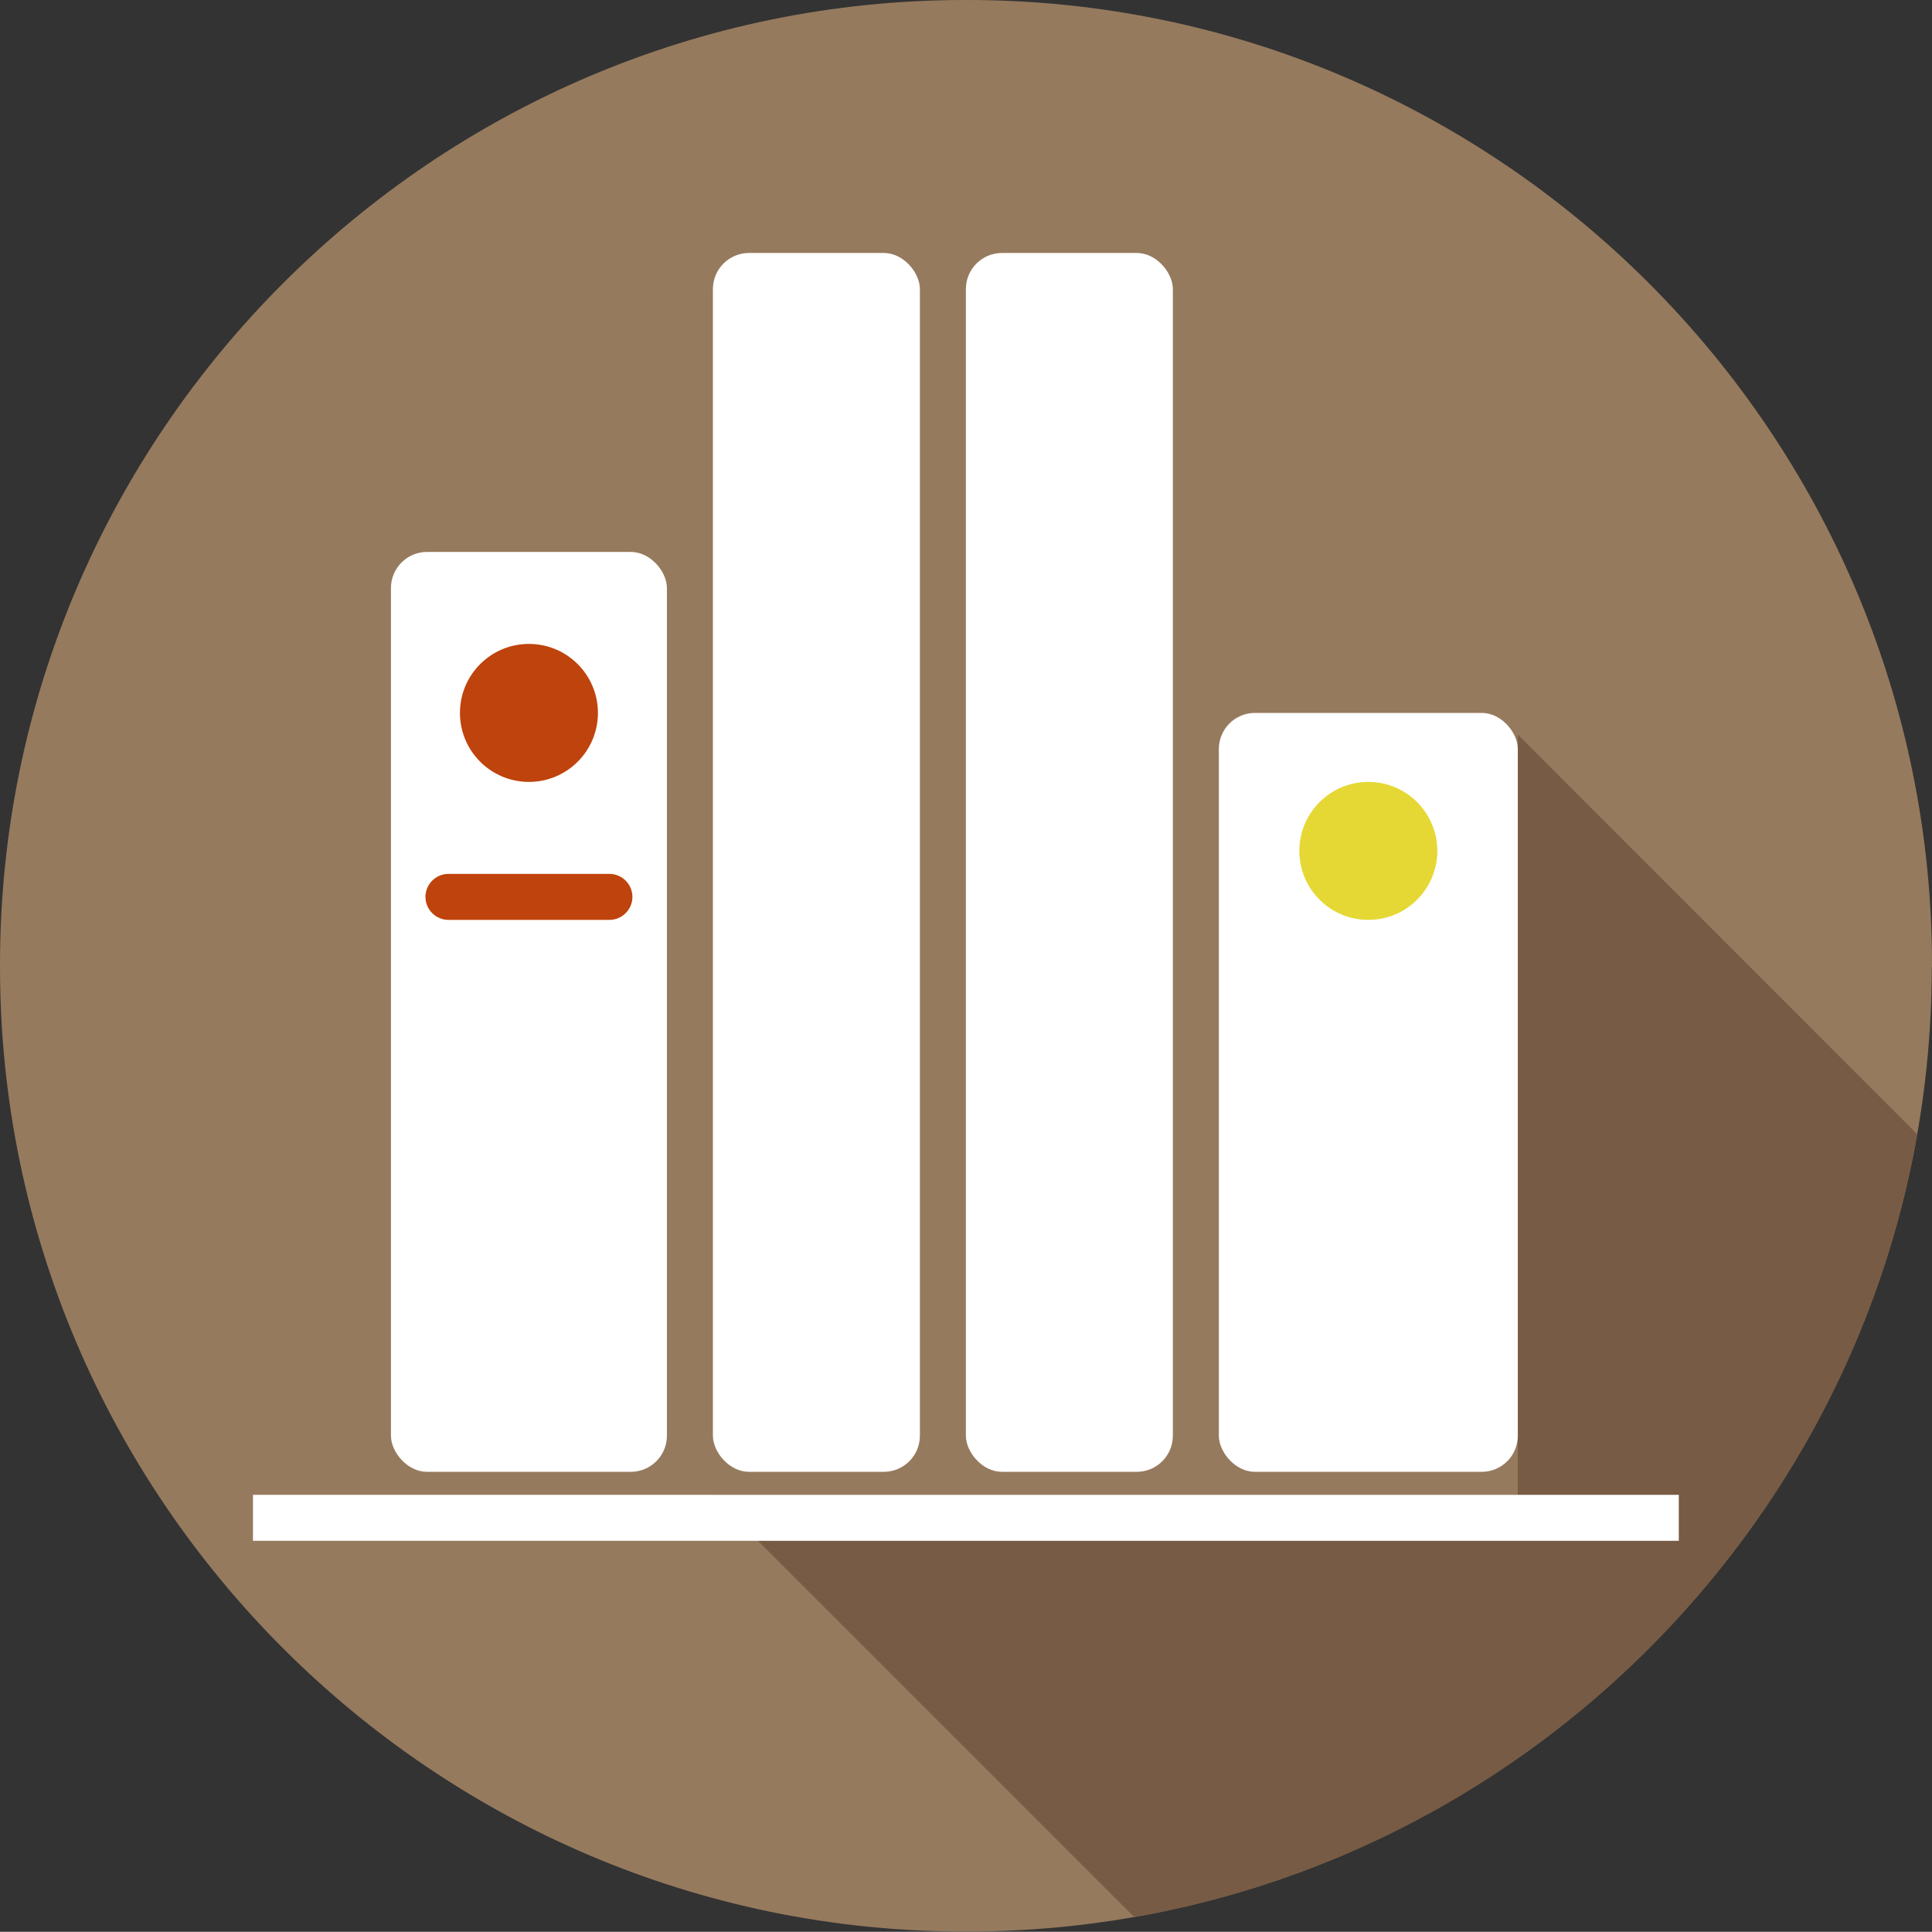
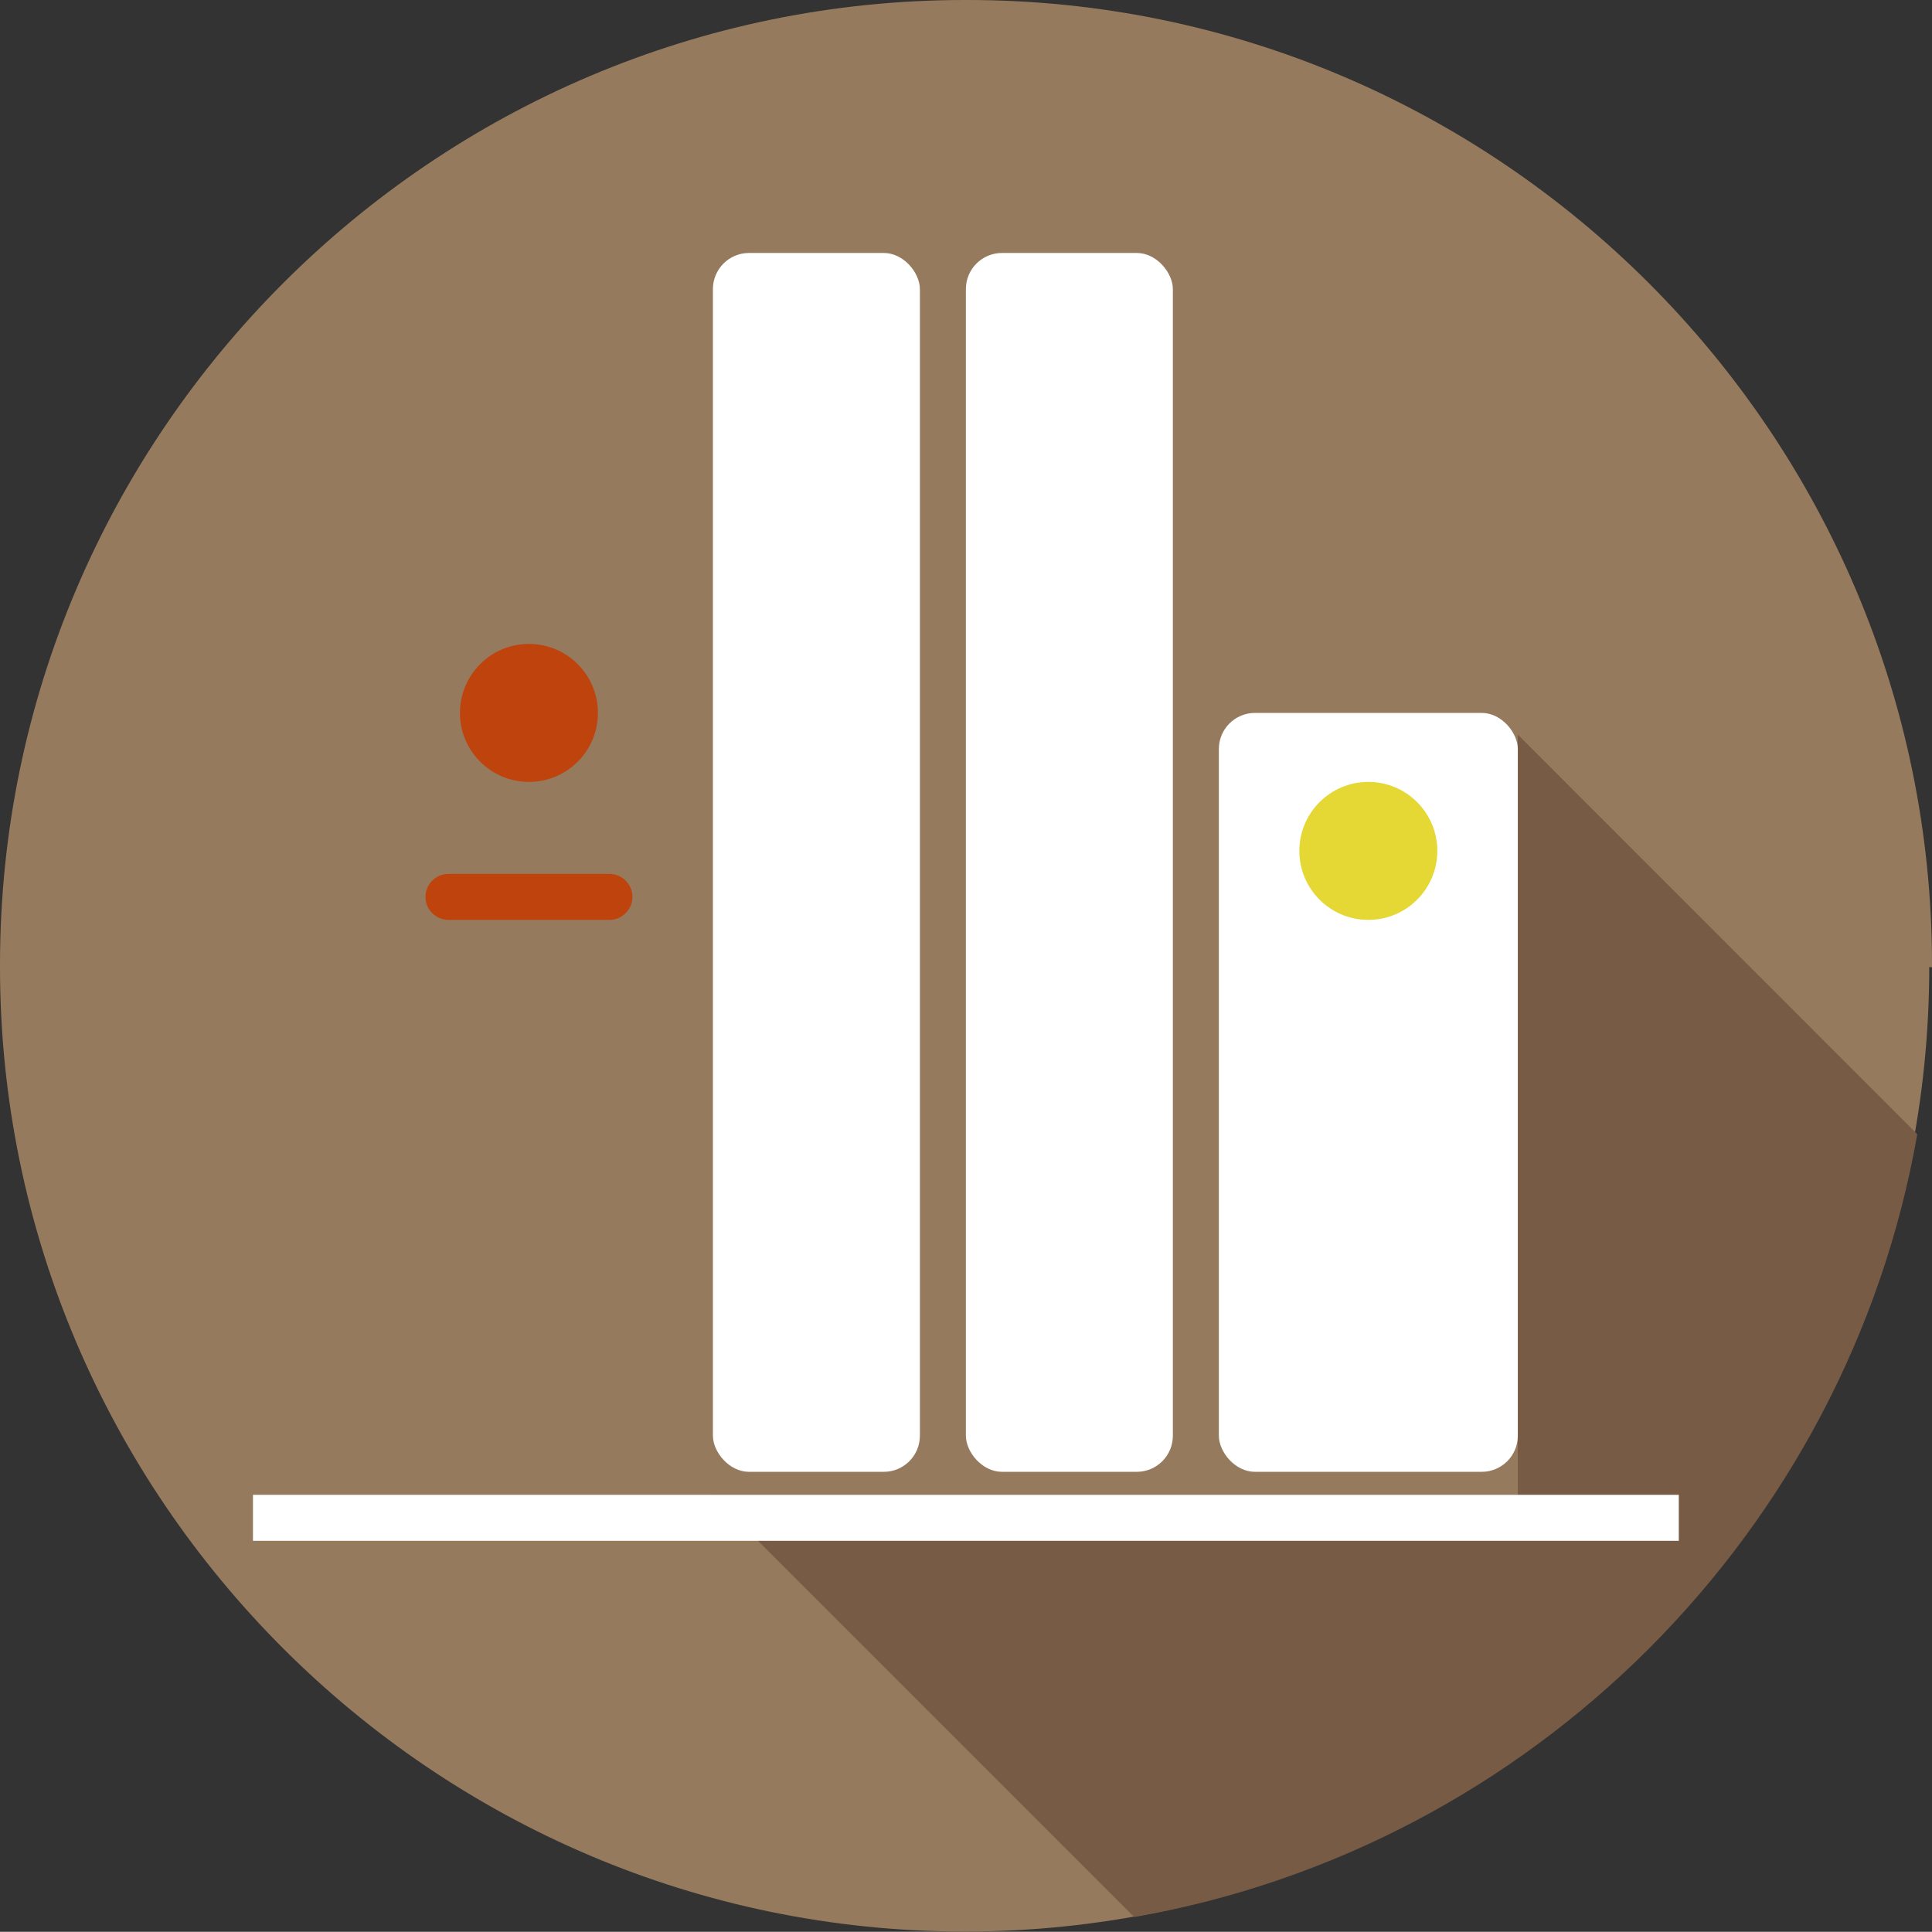
<svg xmlns="http://www.w3.org/2000/svg" viewBox="0 0 84.01 84">
  <rect x="0" y="0" width="84.01" height="84" fill="#333333" stroke="none" />
  <defs>
    <style>
      .cls-1 {
        fill: #775b44;
      }

      .cls-1, .cls-2, .cls-3 {
        fill-rule: evenodd;
      }

      .cls-4 {
        fill: #fff;
      }

      .cls-5 {
        fill: #e5d835;
      }

      .cls-2, .cls-6 {
        fill: #bf430c;
      }

      .cls-3 {
        fill: #967a5e;
      }
    </style>
  </defs>
  <g id="Layer_1" data-name="Layer 1">
    <g>
-       <path class="cls-3" d="M84.01,42.06v-.11C84.01,18.85,65.16,0,42.07,0h-.11C18.85,0,0,18.85,0,41.94v.11c0,23.09,18.85,41.94,41.95,41.94h.11c23.1,0,41.94-18.85,41.94-41.94Z" />
+       <path class="cls-3" d="M84.01,42.06v-.11C84.01,18.85,65.16,0,42.07,0h-.11C18.85,0,0,18.85,0,41.94v.11c0,23.09,18.85,41.94,41.95,41.94c23.1,0,41.94-18.85,41.94-41.94Z" />
      <path class="cls-1" d="M49.32,83.36c17.31-3.03,31.01-16.74,34.05-34.04l-24.34-24.35c-15.13-15.12-41.1-4.35-41.1,17.03,0,6.82,2.68,12.65,7.47,17.44l23.92,23.92Z" />
    </g>
  </g>
  <g id="Layer_4" data-name="Layer 4">
    <polygon class="cls-3" points="8.24 65 66 65 66 9.27 17.93 10.31 8.24 65" />
  </g>
  <g id="Layer_2" data-name="Layer 2">
    <rect class="cls-4" x="31" y="11" width="9" height="53" rx="1.57" ry="1.57" />
    <rect class="cls-4" x="42" y="11" width="9" height="53" rx="1.57" ry="1.57" />
    <rect class="cls-4" x="53" y="31" width="13" height="33" rx="1.57" ry="1.57" />
-     <rect class="cls-4" x="17" y="24" width="12" height="40" rx="1.57" ry="1.57" />
    <rect class="cls-4" x="11" y="65" width="62" height="2" />
  </g>
  <g id="Layer_5" data-name="Layer 5">
    <path class="cls-2" d="M27.5,39c0,.55-.45,1-1,1h-7c-.55,0-1-.45-1-1h0c0-.55.45-1,1-1h7c.55,0,1,.45,1,1h0Z" />
    <circle class="cls-5" cx="59.5" cy="37" r="3" />
    <circle class="cls-6" cx="23" cy="31" r="3" />
  </g>
</svg>